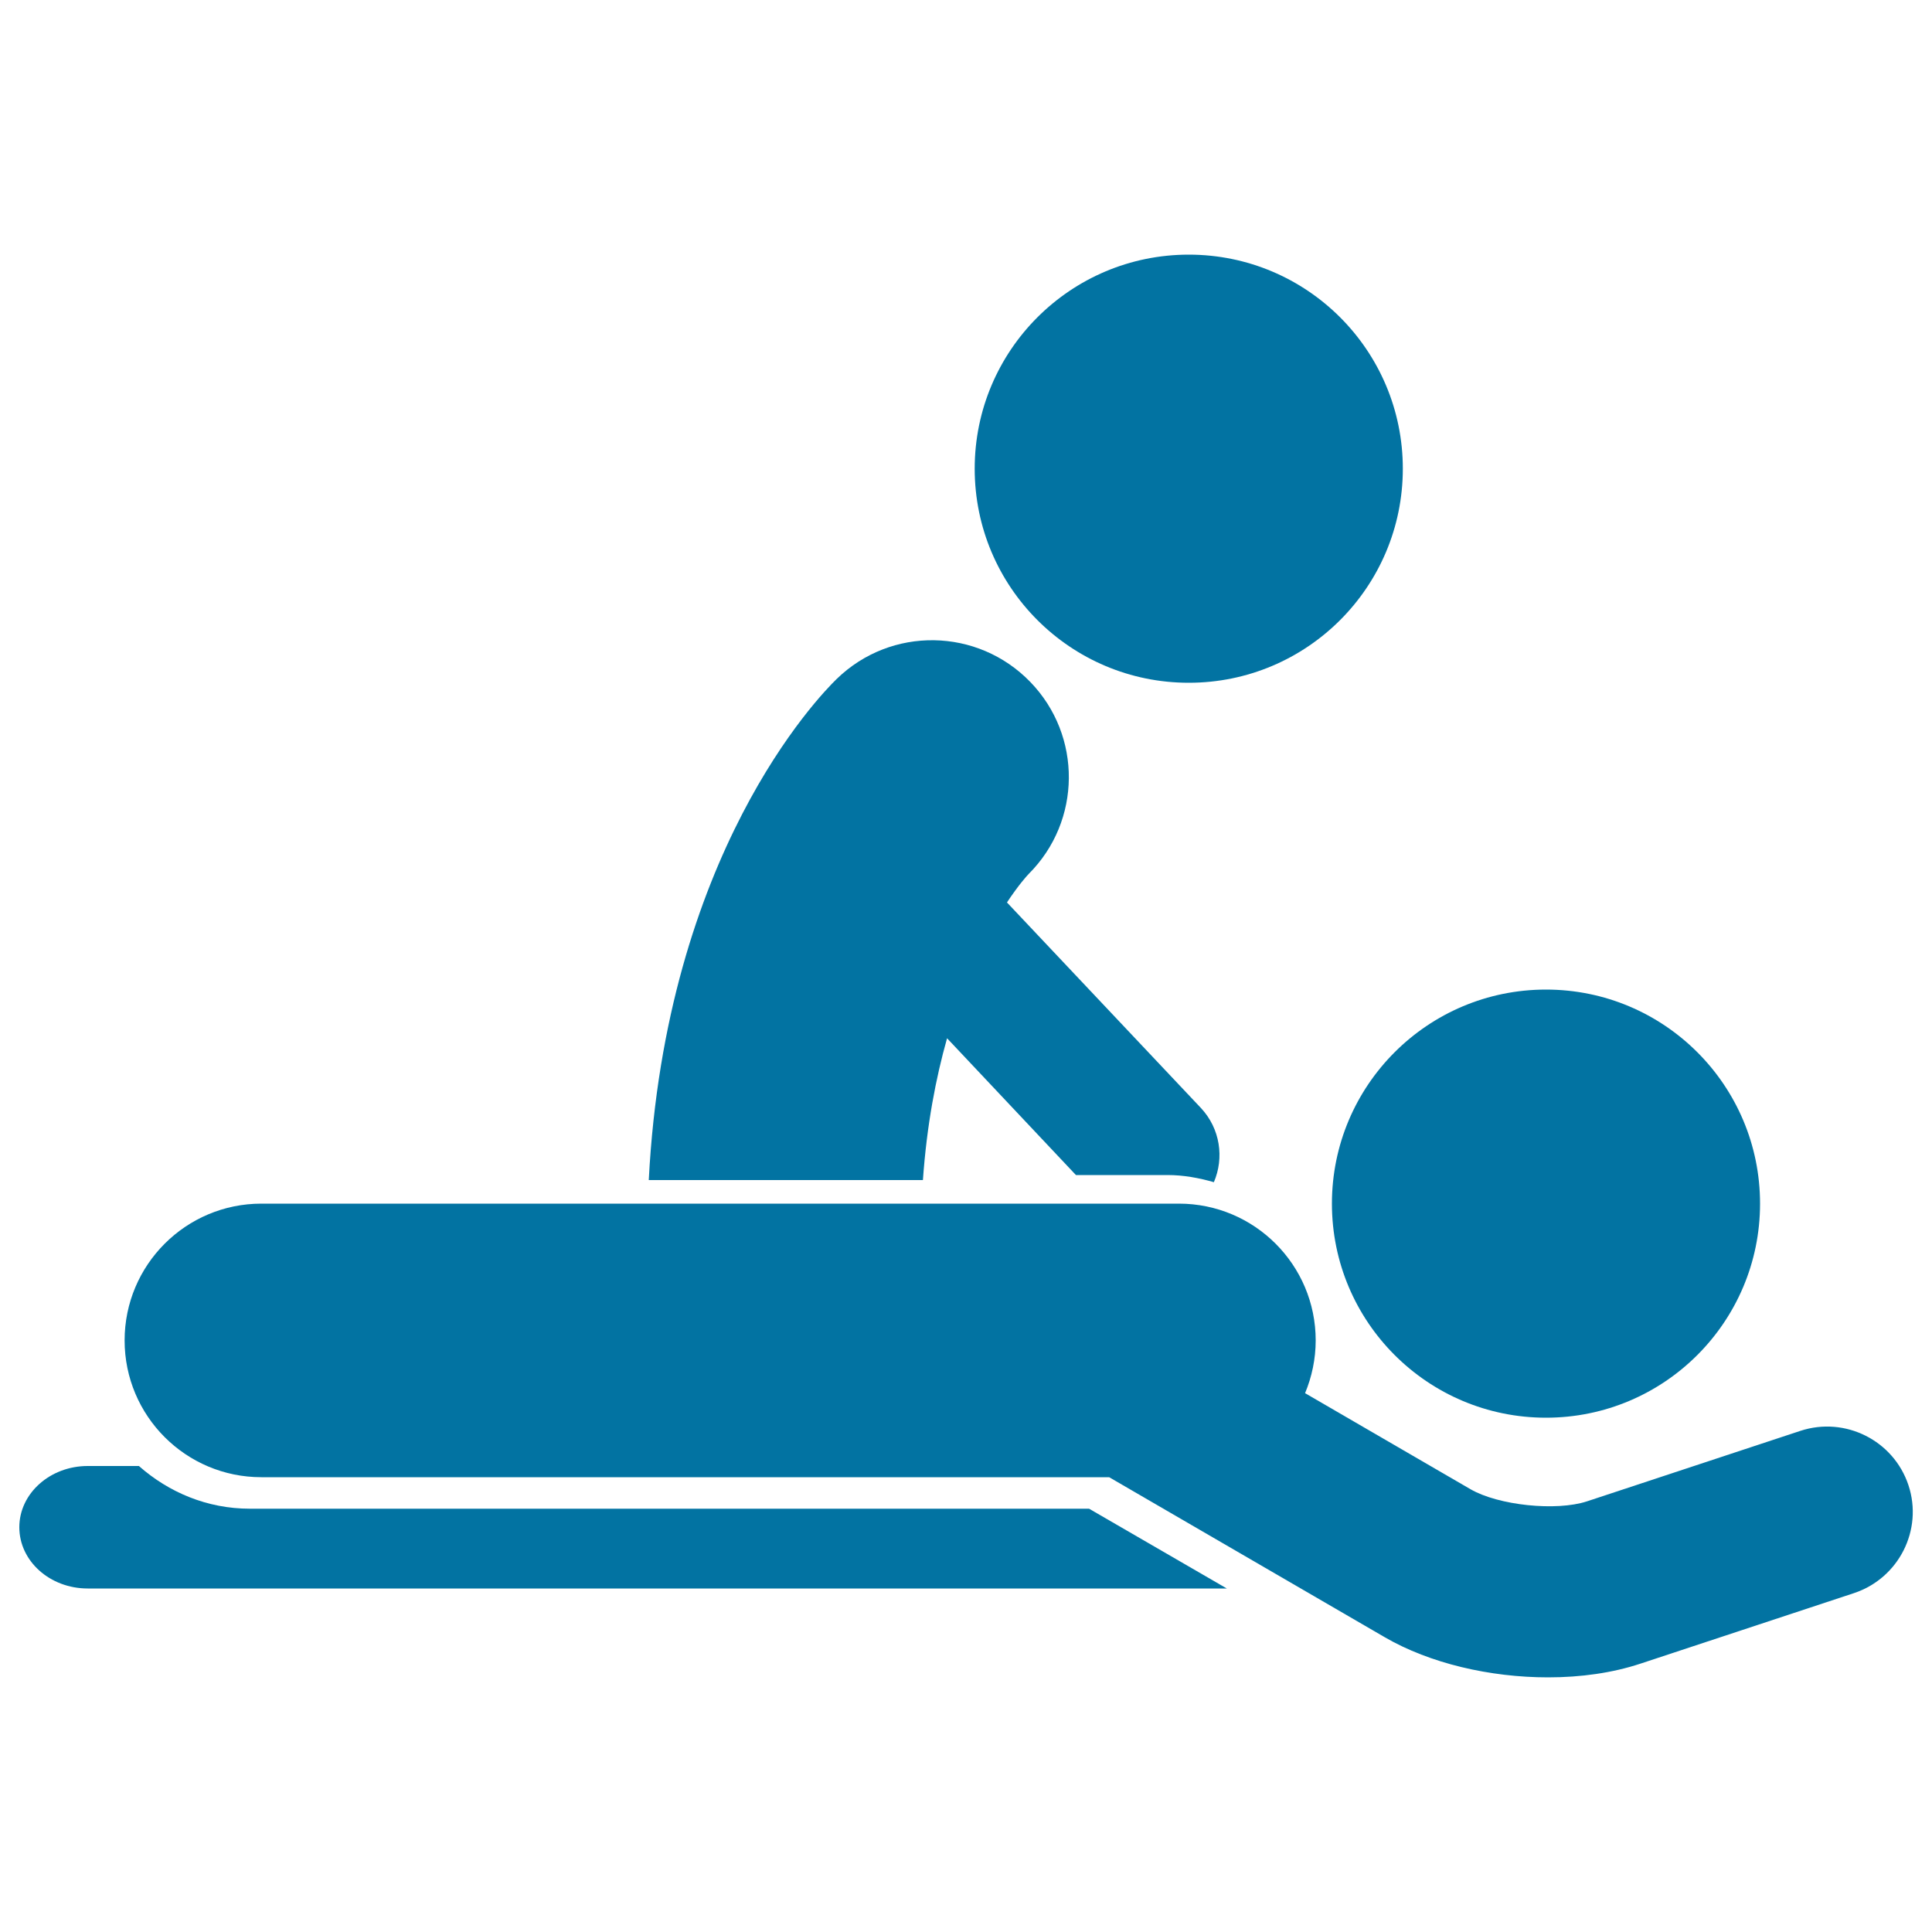
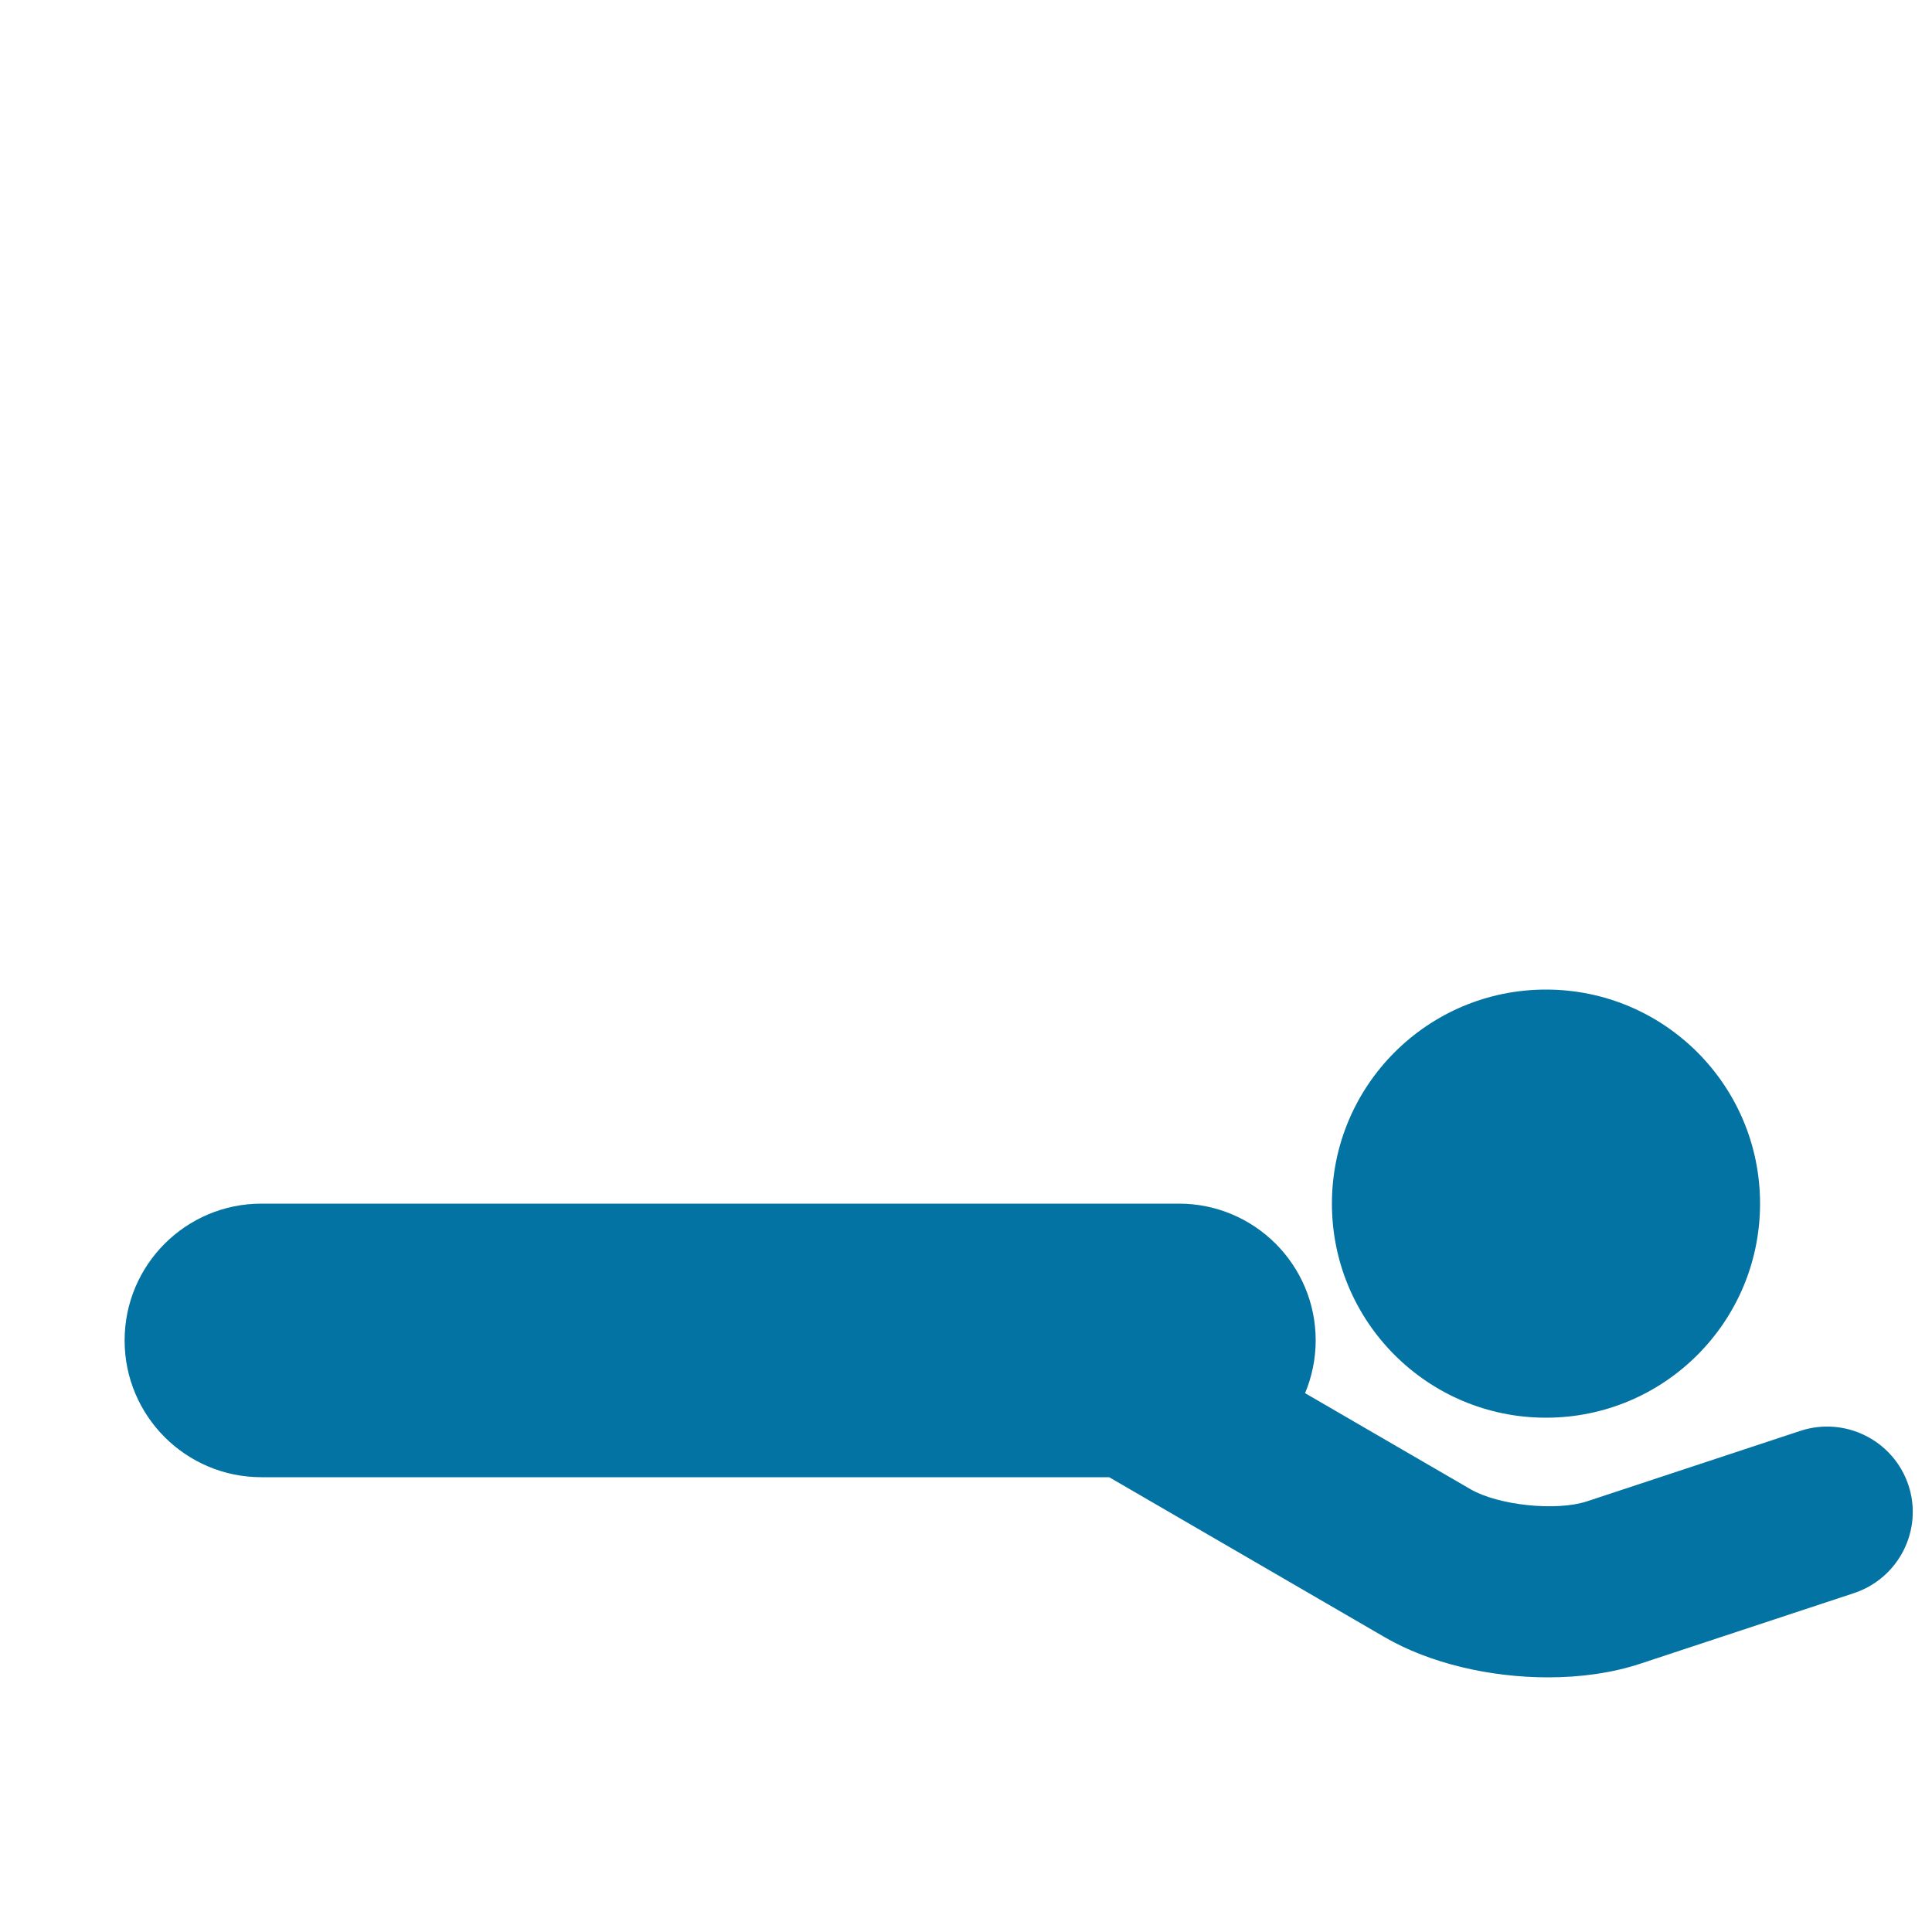
<svg xmlns="http://www.w3.org/2000/svg" viewBox="0 0 1000 1000" style="fill:#0273a2">
  <title>Massage Session SVG icon</title>
  <g>
    <g>
      <path d="M800.2,512.2c61.2,0,110.8,49.6,110.8,110.8c0,61.2-49.6,110.8-110.8,110.8c-61.2,0-110.8-49.6-110.8-110.8C689.4,561.8,739,512.2,800.2,512.2z" />
-       <path d="M615.3,131.8c61.2,0,110.8,49.6,110.8,110.8c0,61.2-49.6,110.8-110.8,110.8c-61.2,0-110.8-49.6-110.8-110.8C504.5,181.4,554.1,131.8,615.3,131.8z" />
      <path d="M931.9,740.6l-110.5,36.5c-15.9,5.2-45.8,2.1-60.3-6.3l-85.6-49.7c3.5-8.4,5.5-17.7,5.5-27.3c0-39.1-31.7-70.8-70.8-70.8H328.4c-9.8,0-190.8,0-191.6,0h-1.5c-39.1,0-70.8,31.7-70.8,70.8c0,39.1,31.7,70.8,70.8,70.8h438.8l142.6,82.8c23.4,13.6,54.6,20.8,84.6,20.8c16.9,0,33.3-2.3,47.8-7.1l110.5-36.5c23.2-7.7,35.9-32.7,28.2-55.9C980.1,745.6,955.1,733,931.9,740.6z" />
-       <path d="M433.1,351.4c-9.5,9.2-88.6,90.9-97.3,259.4h141.9c2-28.5,6.7-52.9,12.5-73.4l66.7,70.8h47.4c8.4,0,16.3,1.5,24,3.7c5.4-12.6,3.3-27.7-6.7-38.4L521.2,467.1c5.9-8.9,10.3-13.8,11.3-14.8c27.3-27.3,27.7-71.5,0.8-99.3C506,324.8,461.2,324.1,433.1,351.4z" />
-       <path d="M563.7,780.9H129.3c-22.1,0-42-8.5-57.4-22.1H45.4c-19.5,0-35.4,14.2-35.4,31.7c0,17.5,15.8,31.7,35.4,31.7H635L563.7,780.9z" />
    </g>
  </g>
</svg>